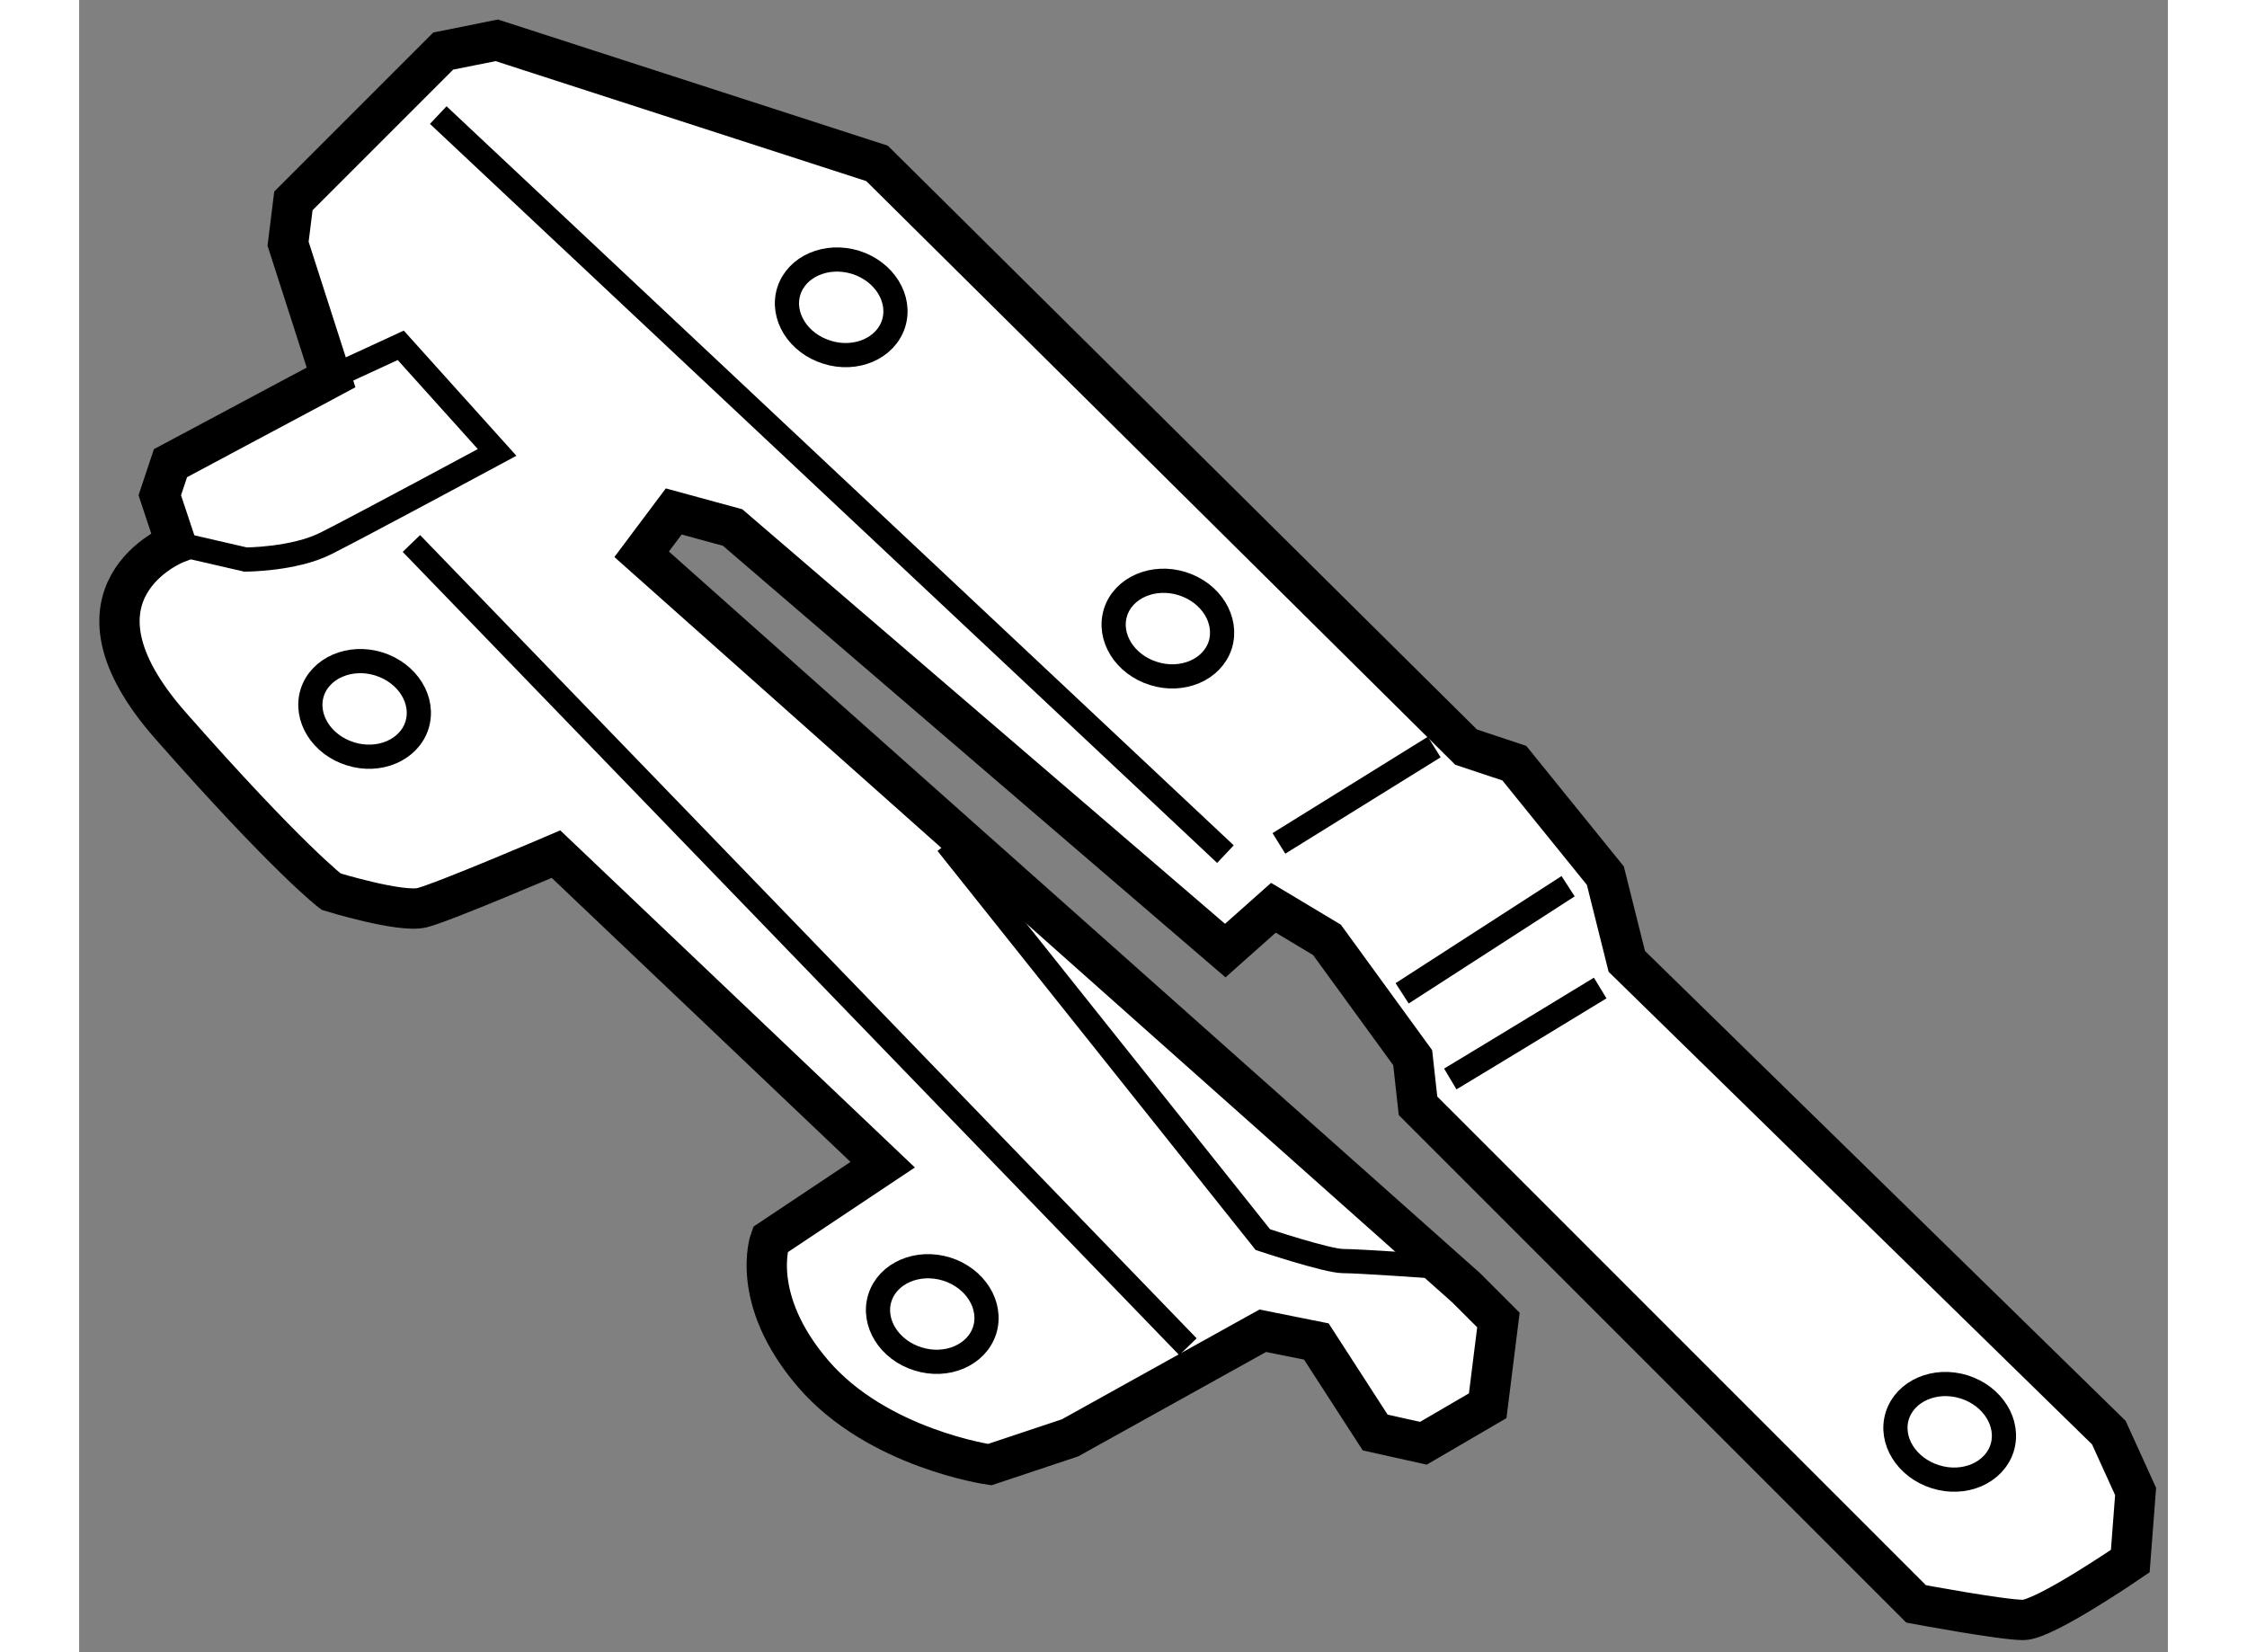
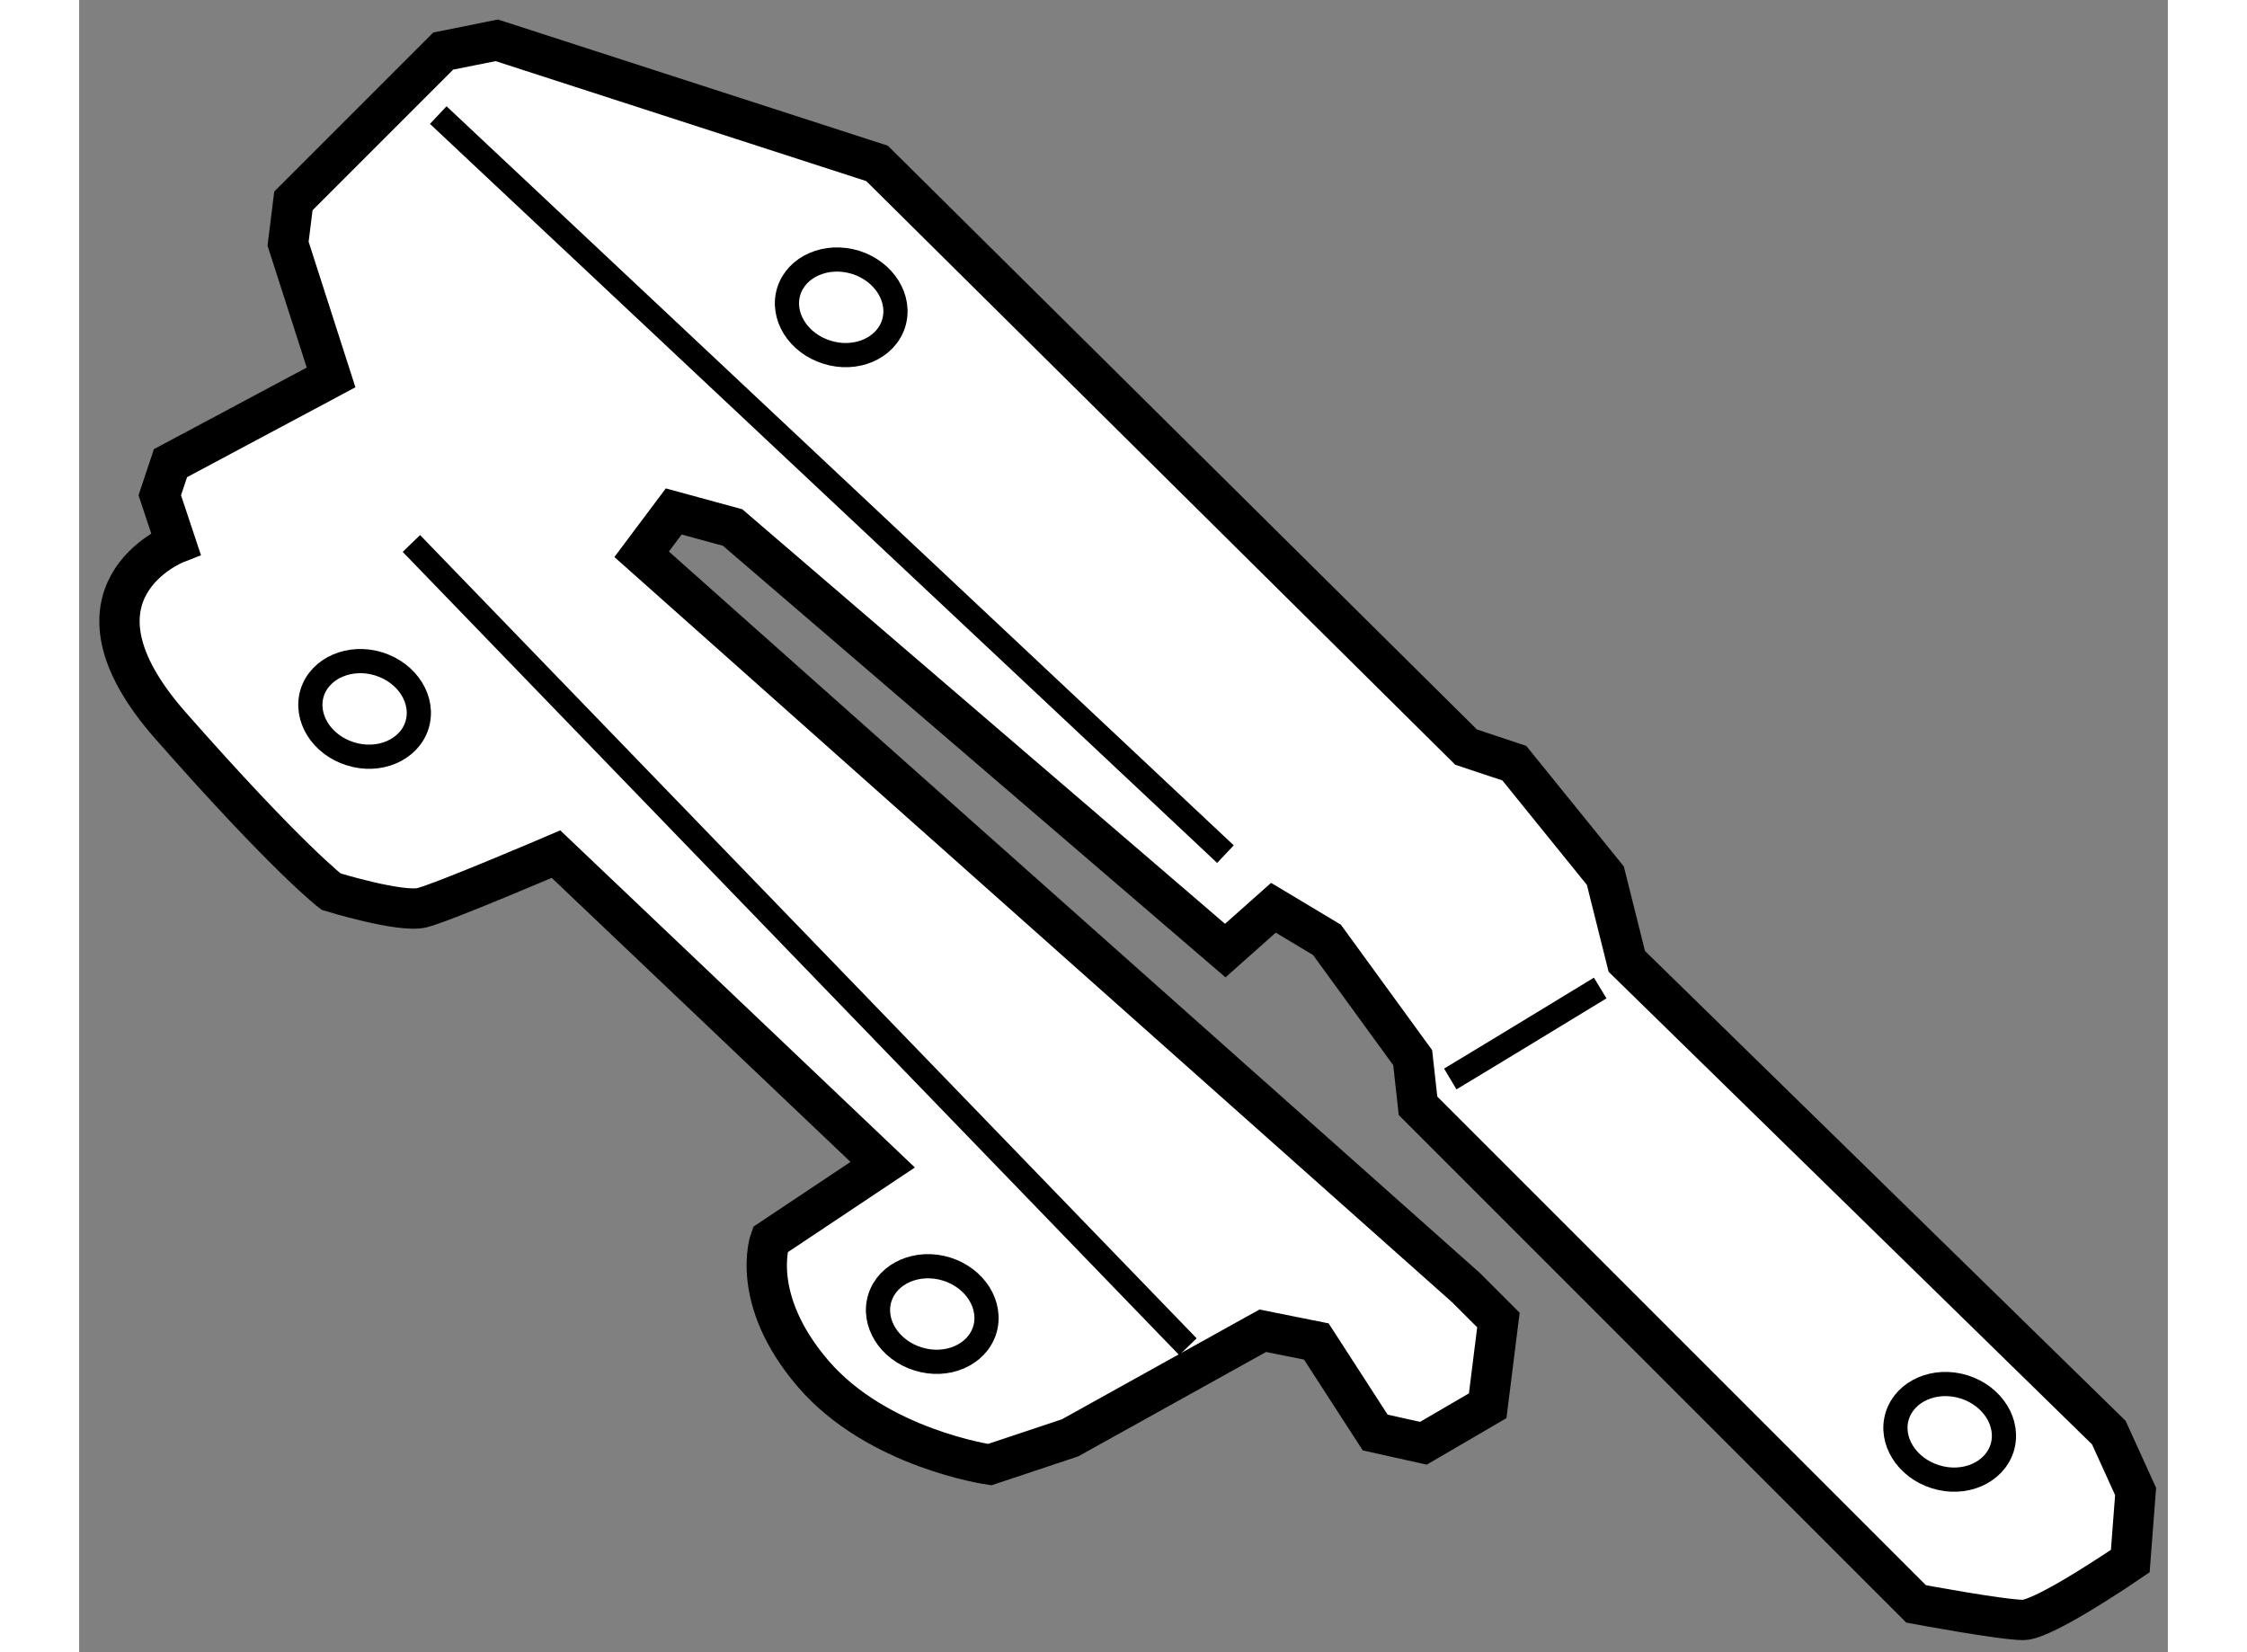
<svg xmlns="http://www.w3.org/2000/svg" version="1.1" x="0px" y="0px" width="244.8px" height="180px" viewBox="46.297 103.3 25.9 20.487" enable-background="new 0 0 244.8 180" xml:space="preserve">
  <rect x="46.297" y="103.3" width="25.9" height="20.487" fill="#808080" stroke="none" />
  <g>
    <path fill="#FFFFFF" stroke="#000000" stroke-width="0.5" d="M49.421,107.98l-1.991,1.063l-0.133,0.398l0.199,0.598    c0,0-1.527,0.598-0.066,2.258s1.991,2.059,1.991,2.059s0.863,0.266,1.129,0.199s1.66-0.664,1.66-0.664l4.051,3.851l-1.395,0.93    c0,0-0.266,0.73,0.531,1.66s2.191,1.129,2.191,1.129l0.996-0.332l2.39-1.328l0.664,0.133l0.73,1.129l0.598,0.133l0.797-0.465    l0.133-1.063l-0.398-0.398l-10.226-9.097l0.398-0.531l0.73,0.199l6.109,5.246l0.597-0.531l0.664,0.398l1.063,1.461l0.066,0.597    l6.176,6.176c0,0,1.063,0.199,1.328,0.199s1.328-0.73,1.328-0.73l0.066-0.863l-0.332-0.73l-5.977-5.843l-0.266-1.063l-1.129-1.395    l-0.598-0.199l-7.304-7.238l-4.715-1.526l-0.664,0.133l-1.858,1.858l-0.066,0.531L49.421,107.98z" />
    <line fill="none" stroke="#000000" stroke-width="0.3" x1="50.75" y1="104.727" x2="60.511" y2="113.891" />
-     <line fill="none" stroke="#000000" stroke-width="0.3" x1="61.174" y1="113.758" x2="63.1" y2="112.563" />
    <path fill="none" stroke="#000000" stroke-width="0.3" d="M63.299,116.679c0.332-0.198,1.859-1.128,1.859-1.128" />
-     <line fill="none" stroke="#000000" stroke-width="0.3" x1="62.702" y1="115.617" x2="64.76" y2="114.289" />
-     <path fill="none" stroke="#000000" stroke-width="0.3" d="M47.497,110.039l0.863,0.199c0,0,0.598,0,0.995-0.199    c0.398-0.199,2.125-1.129,2.125-1.129l-1.195-1.328l-0.863,0.398" />
    <line fill="none" stroke="#000000" stroke-width="0.3" x1="50.417" y1="110.039" x2="60.046" y2="119.999" />
-     <path fill="none" stroke="#000000" stroke-width="0.3" d="M57.058,113.758l3.917,4.913c0,0,0.797,0.266,0.996,0.266    s1.129,0.066,1.129,0.066" />
    <path fill="none" stroke="#000000" stroke-width="0.3" d="M50.486,112.293c-0.098,0.307-0.469,0.467-0.826,0.354    c-0.358-0.112-0.568-0.45-0.473-0.758c0.098-0.307,0.47-0.468,0.828-0.356C50.372,111.646,50.583,111.983,50.486,112.293z" />
-     <path fill="none" stroke="#000000" stroke-width="0.3" d="M57.525,119.796c-0.099,0.307-0.469,0.467-0.827,0.354    c-0.357-0.111-0.568-0.45-0.472-0.757c0.098-0.308,0.469-0.468,0.828-0.357C57.41,119.148,57.622,119.486,57.525,119.796z" />
+     <path fill="none" stroke="#000000" stroke-width="0.3" d="M57.525,119.796c-0.099,0.307-0.469,0.467-0.827,0.354    c-0.357-0.111-0.568-0.45-0.472-0.757c0.098-0.308,0.469-0.468,0.828-0.357C57.41,119.148,57.622,119.486,57.525,119.796" />
    <path fill="none" stroke="#000000" stroke-width="0.3" d="M56.396,107.313c-0.099,0.308-0.469,0.467-0.827,0.354    c-0.357-0.111-0.568-0.45-0.472-0.757c0.098-0.308,0.469-0.468,0.828-0.357C56.281,106.665,56.493,107.003,56.396,107.313z" />
-     <path fill="none" stroke="#000000" stroke-width="0.3" d="M60.447,111.297c-0.099,0.307-0.47,0.467-0.827,0.354    c-0.358-0.112-0.568-0.45-0.472-0.758c0.097-0.307,0.469-0.468,0.827-0.356C60.332,110.649,60.542,110.987,60.447,111.297z" />
    <path fill="none" stroke="#000000" stroke-width="0.3" d="M70.141,121.257c-0.099,0.307-0.469,0.467-0.827,0.354    c-0.357-0.112-0.568-0.45-0.472-0.757c0.098-0.308,0.469-0.469,0.828-0.357C70.026,120.609,70.238,120.947,70.141,121.257z" />
  </g>
</svg>